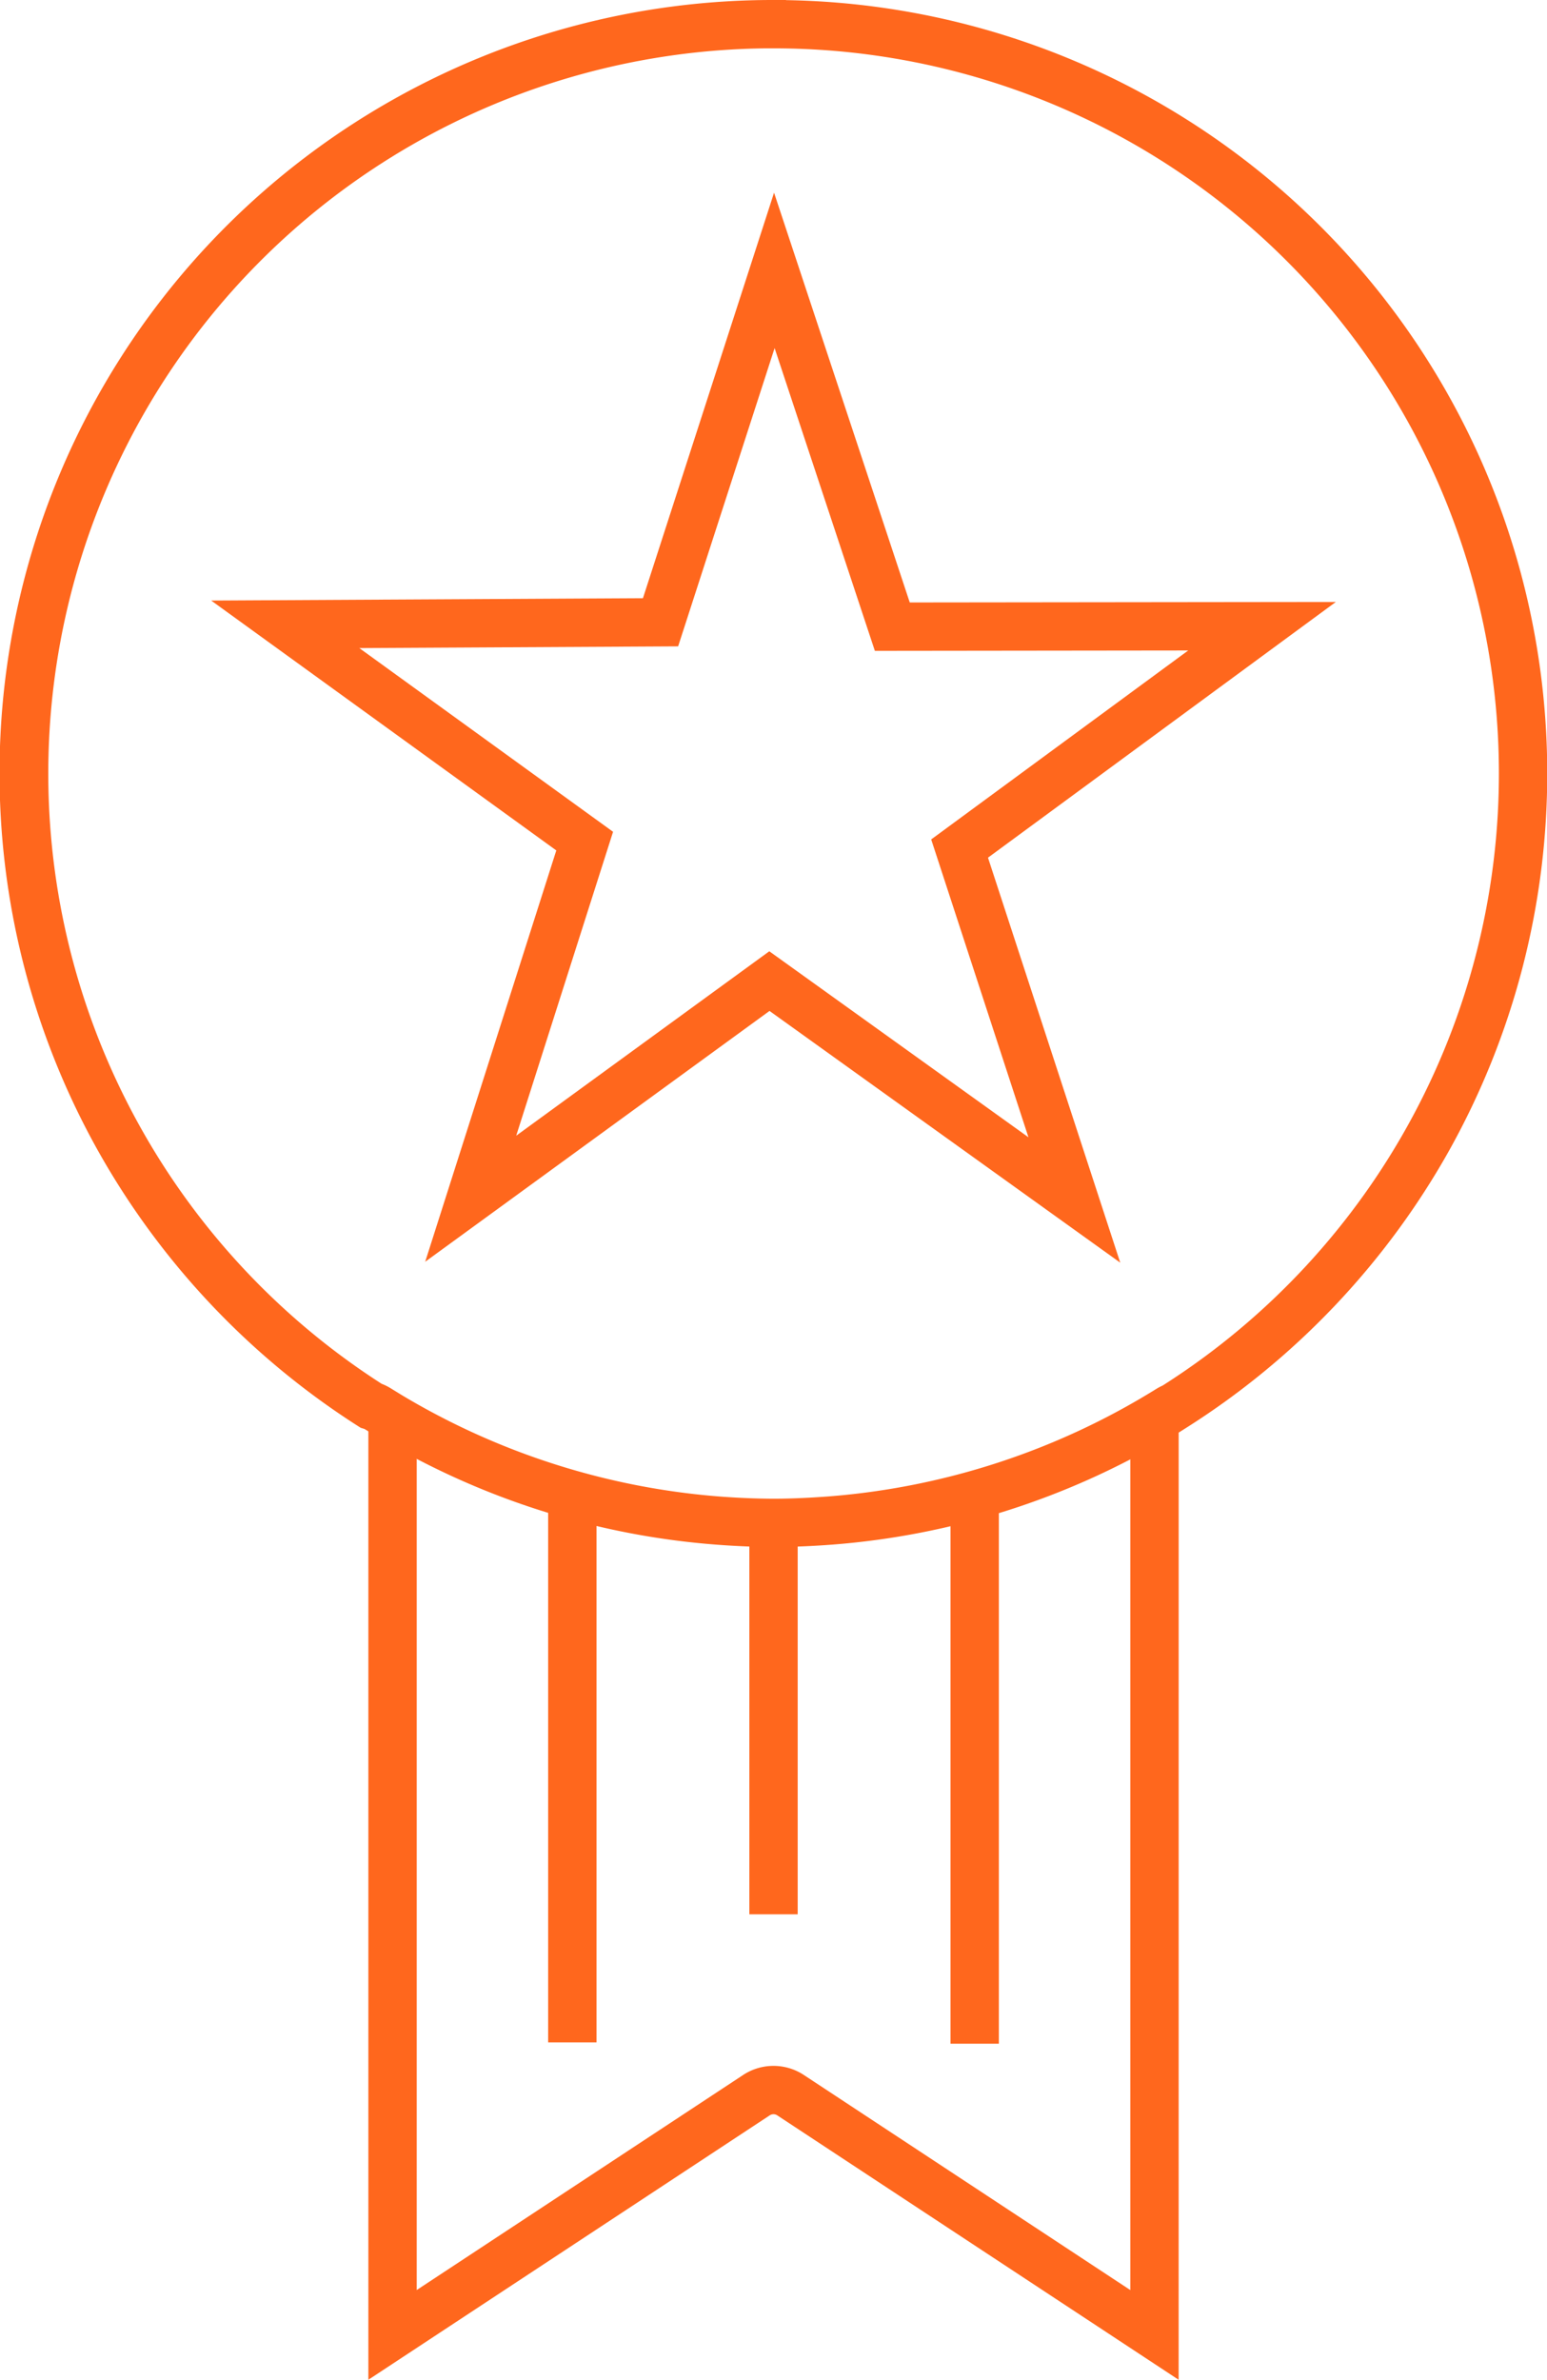
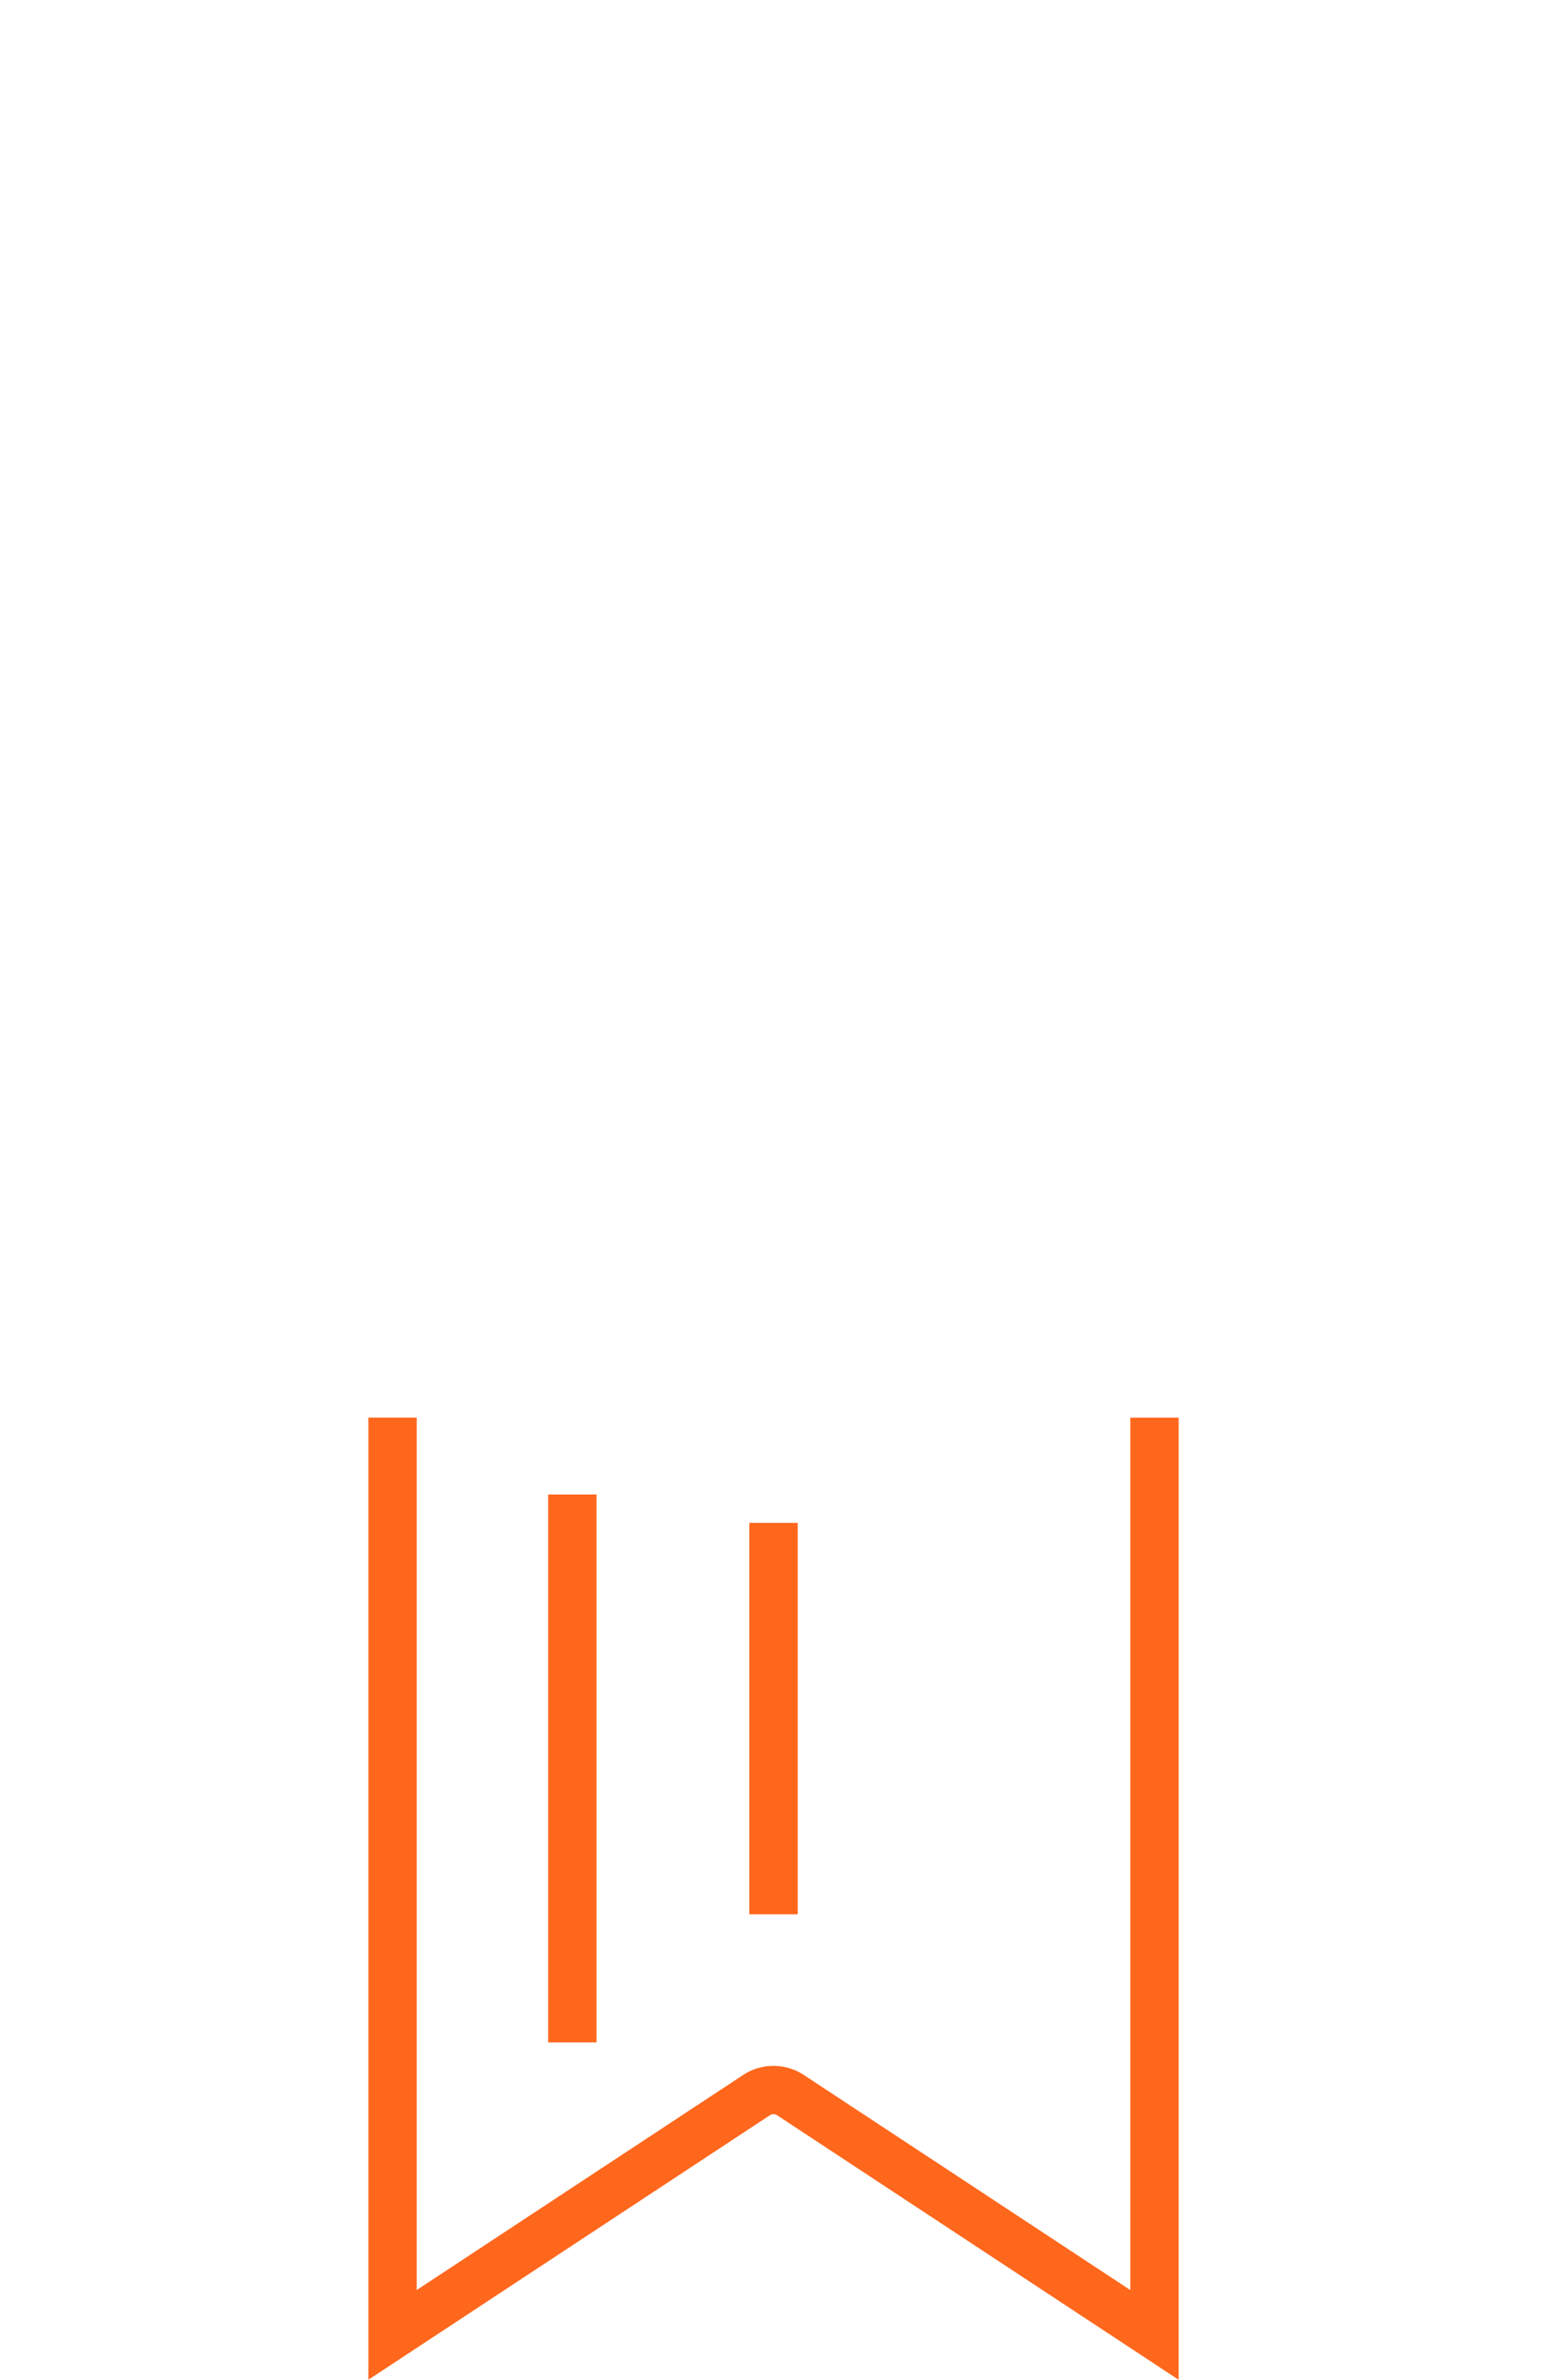
<svg xmlns="http://www.w3.org/2000/svg" width="96.005" height="147.68" viewBox="0 0 96.005 147.68">
  <g id="Grupo_77" data-name="Grupo 77" transform="translate(-482 -1557)">
-     <path id="Trazado_235" data-name="Trazado 235" d="M47-1h.782l.006.009A48,48,0,0,1,88.865,70.518,48.3,48.3,0,0,1,72.651,87.584l-1.171.741-.032-.043a48.016,48.016,0,0,1-20.813,6.573l-.482.034C49.023,94.965,48,95,47.012,95H47c-1.034,0-2.089-.042-3.229-.121l-.269-.02A48.01,48.01,0,0,1,21.66,87.7l-.011-.007a.406.406,0,0,0-.072-.03l-.194-.06-.171-.109A48.313,48.313,0,0,1,5.1,70.443,47.979,47.979,0,0,1,47-1ZM71.154,84.981A45,45,0,0,0,47,2h-.5A45.006,45.006,0,0,0,22.682,84.872a3.423,3.423,0,0,1,.558.276l.716.44a45.2,45.2,0,0,0,19.779,6.286h.005l.231.017h.007c1.074.074,2.064.112,3.028.114h0c.916,0,1.879-.038,2.941-.109l.457-.032A45.187,45.187,0,0,0,70.76,85.19l.014-.008A3.487,3.487,0,0,1,71.154,84.981ZM47.037,10.957l8.421,25.429L81.9,36.356,60.314,52.224l8.207,25.132L46.756,61.735,25.387,77.3l8.136-25.526L12.107,36.268,38.9,36.123Zm6.256,28.432L47.071,20.6l-5.987,18.51L21.3,39.218l15.746,11.4-6.011,18.86L46.742,58.033,62.824,69.575,56.789,51.092,72.74,39.366Z" transform="translate(483 1558)" fill="#ff671d" />
    <path id="Línea_42" data-name="Línea 42" d="M1.5,34h-3V0h3Z" transform="translate(517.518 1649.744)" fill="#ff671d" />
    <path id="Línea_43" data-name="Línea 43" d="M1.5,24.291h-3V0h3Z" transform="translate(530.004 1651.505)" fill="#ff671d" />
-     <path id="Línea_44" data-name="Línea 44" d="M1.5,34.161h-3V0h3Z" transform="translate(542.488 1649.664)" fill="#ff671d" />
    <path id="Trazado_236" data-name="Trazado 236" d="M132.413,374.637l-24.922-16.418a.427.427,0,0,0-.456.009L82.129,374.635V314.927h3v54.14l20.258-13.346a3.426,3.426,0,0,1,3.766,0l.139.092,20.122,13.256v-54.14h3Z" transform="translate(422.732 1330.044)" fill="#ff671d" />
  </g>
</svg>